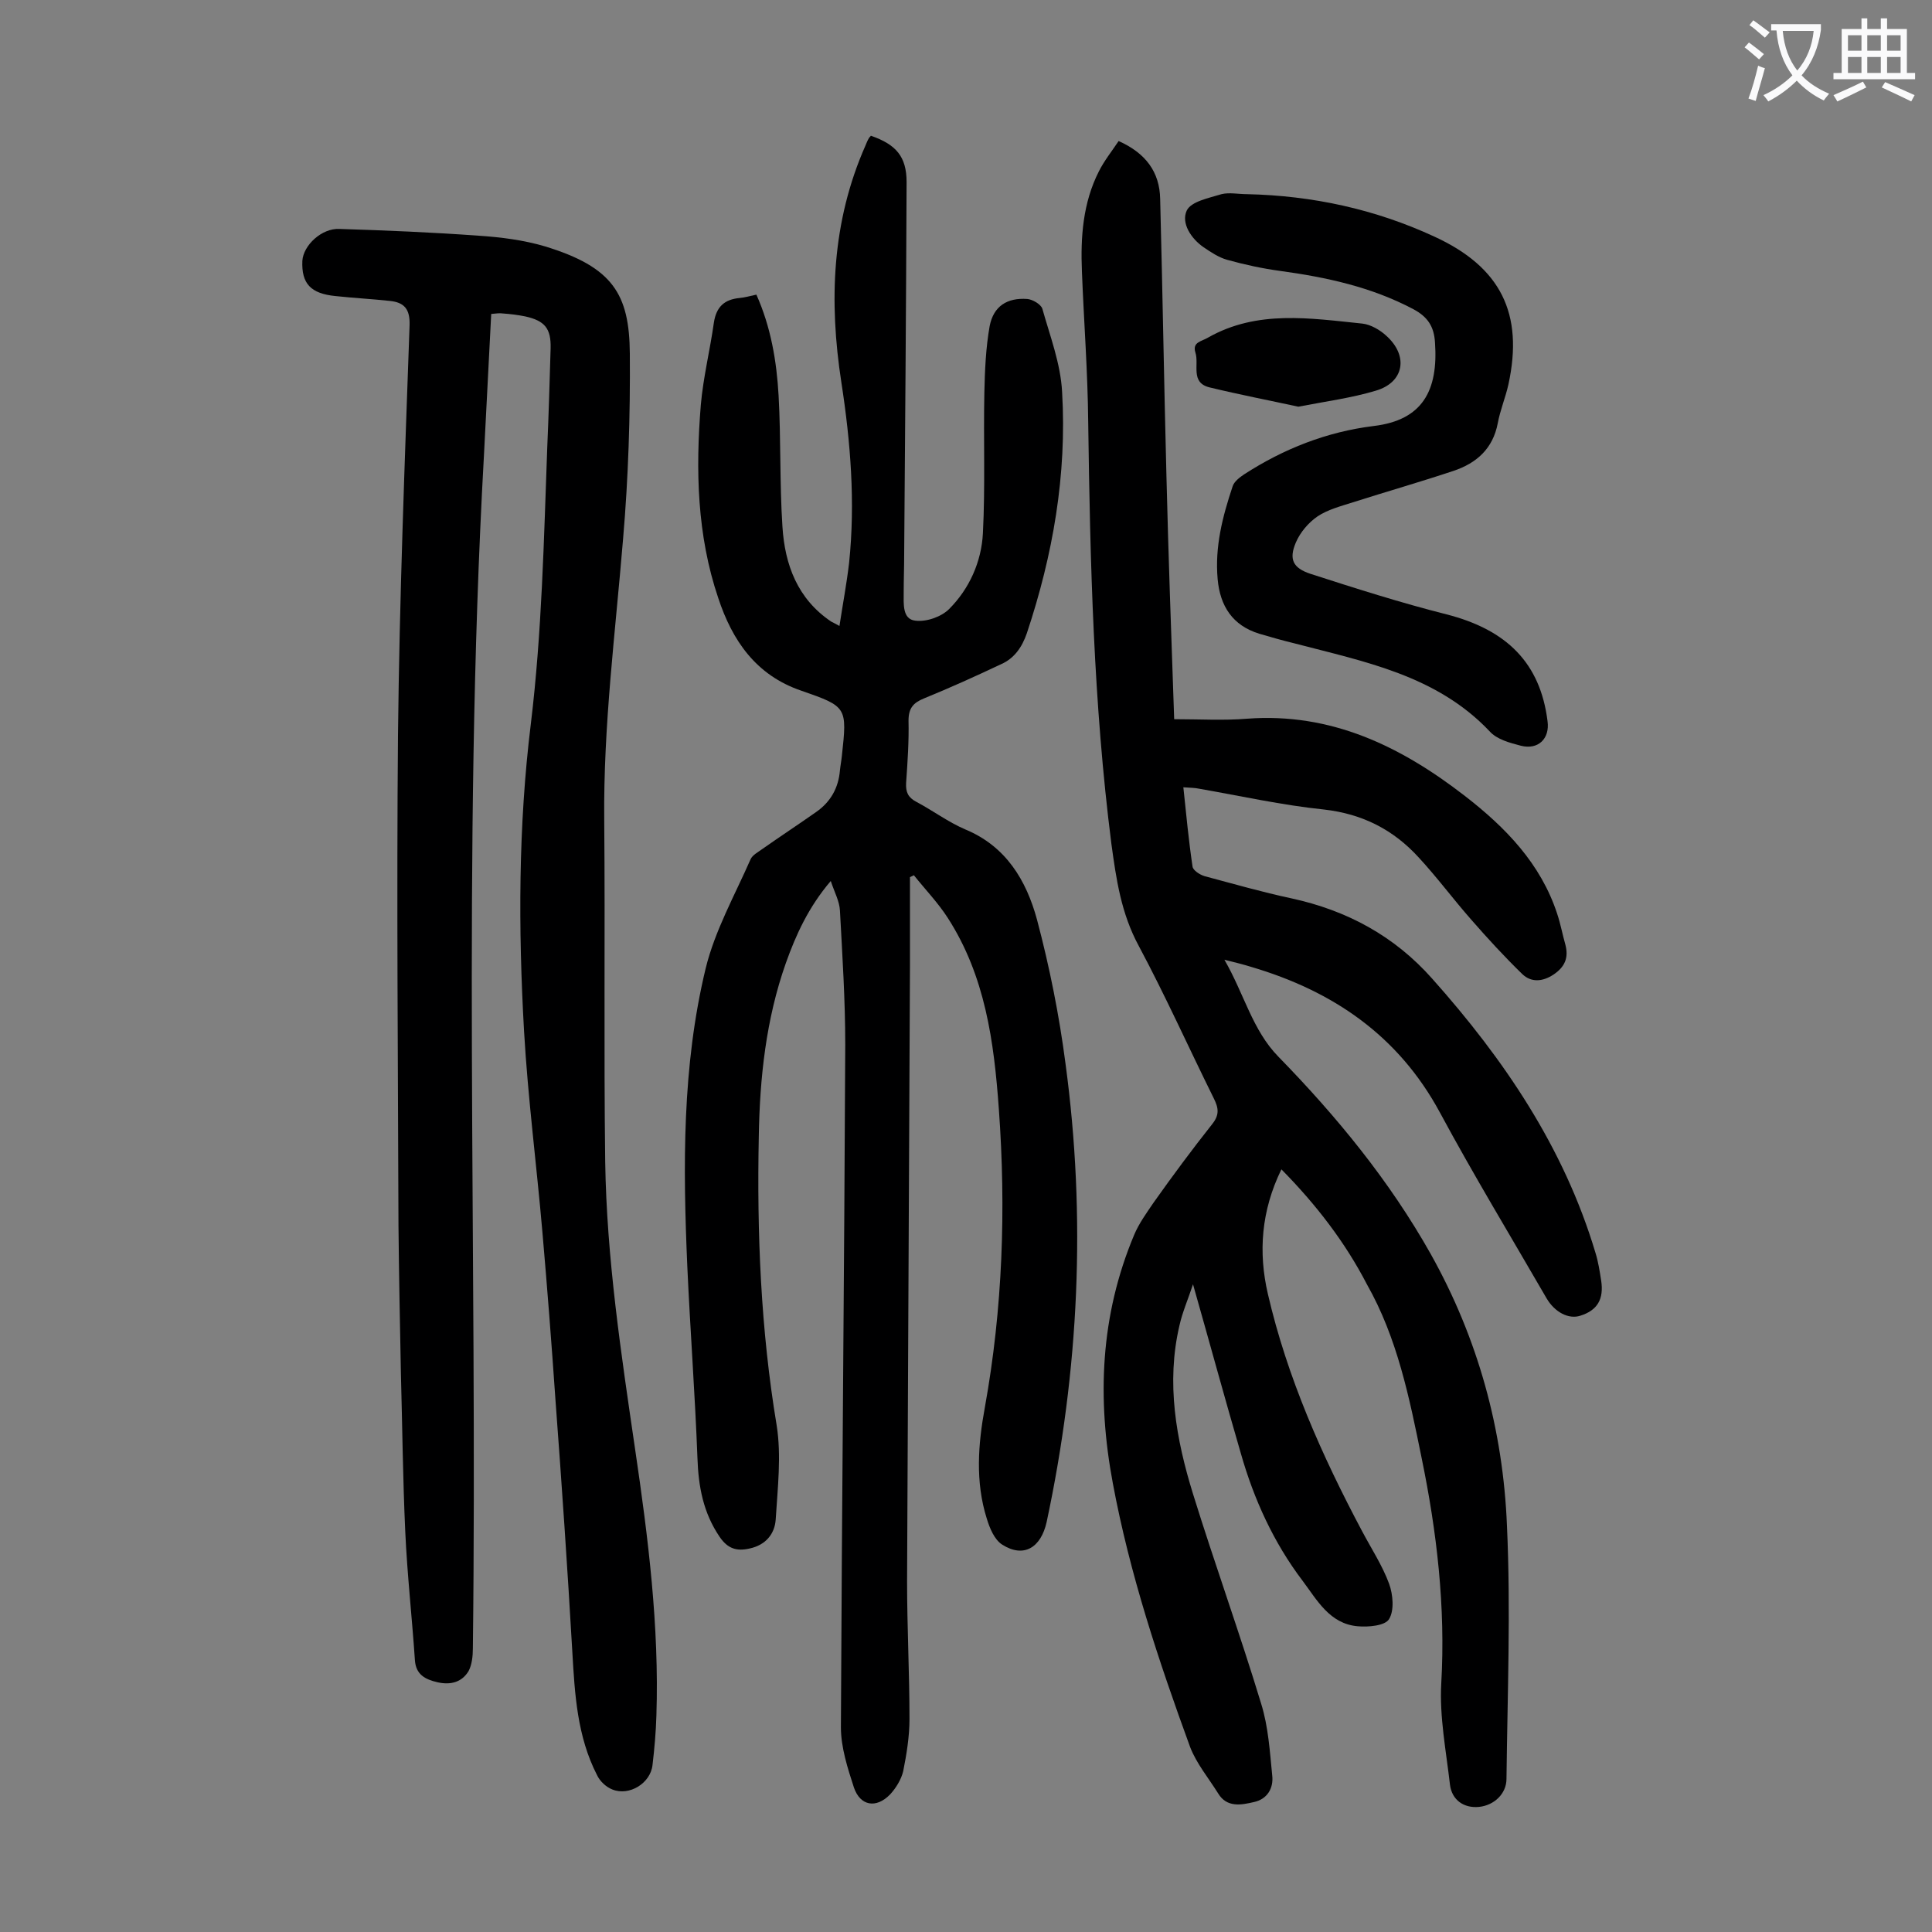
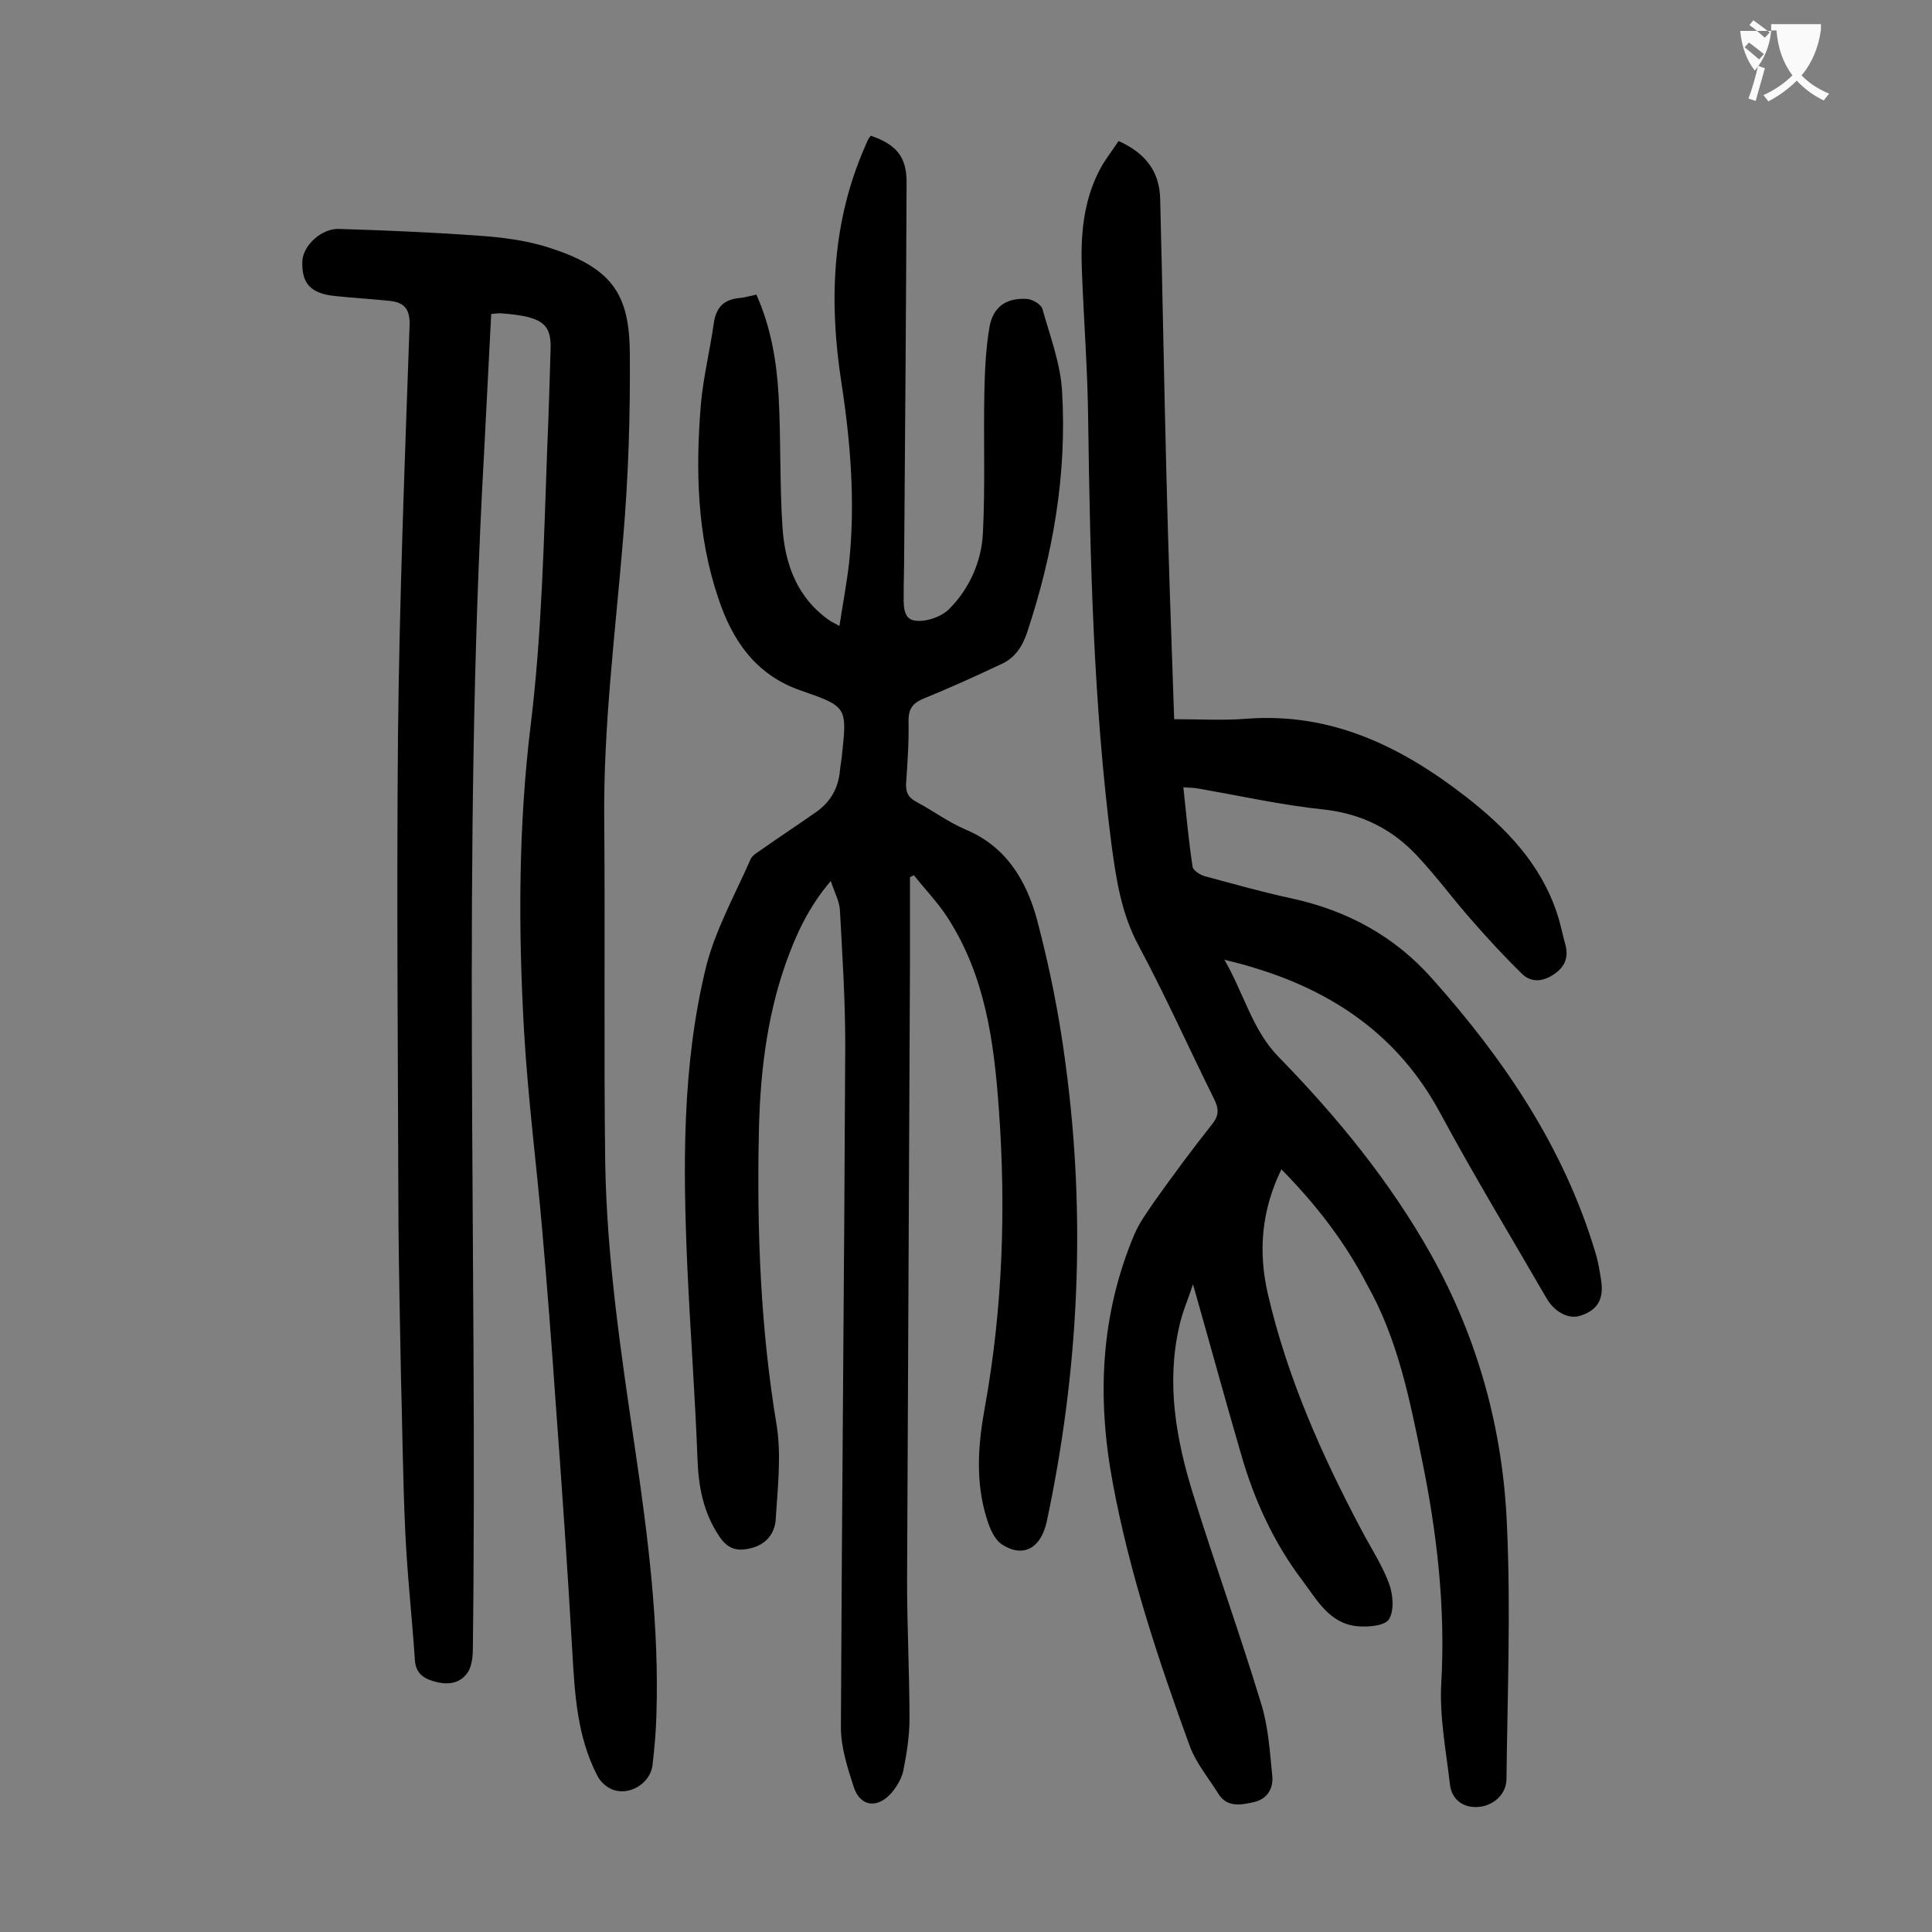
<svg xmlns="http://www.w3.org/2000/svg" enable-background="new 0 0 400 400" viewBox="0 0 400 400">
  <rect x="0" y="0" width="400" height="400" fill="#808080" stroke="none" />
  <g fill="#000001">
    <path d="m265.3 242.1c-4.2 8.6-4.8 17.2-2.8 25.8 4 17.3 11.2 33.5 19.5 49.1 1.9 3.6 4.2 7.1 5.6 10.9.8 2.2 1.1 5.5 0 7.3-.8 1.4-4.3 1.7-6.5 1.5-5.8-.5-8.4-5.4-11.4-9.4-6-7.9-10.1-16.9-12.8-26.4-3.3-11.3-6.4-22.7-9.9-35-1.1 3.3-2.2 5.8-2.8 8.5-2.8 11.9-.7 23.6 2.8 34.9 4.5 14.5 9.7 28.9 14.1 43.4 1.5 4.8 1.8 9.9 2.3 14.9.3 2.6-1 4.9-3.8 5.5-2.6.6-5.6 1.2-7.4-1.8-2-3.2-4.5-6.2-5.8-9.6-6.5-17.8-12.5-35.8-16-54.6-3.3-17.6-2.6-34.7 4.4-51.4 1-2.4 2.6-4.6 4.1-6.8 3.9-5.5 7.9-10.9 12.1-16.2 1.5-1.9 1.3-3.3.3-5.3-5.2-10.5-10-21.2-15.5-31.5-3.7-6.8-4.7-13.9-5.7-21.2-3.7-29-4.4-58.2-4.8-87.4-.1-10.4-.9-20.8-1.3-31.1-.3-7.1.2-14.2 3.5-20.7 1.1-2.2 2.7-4.2 4.1-6.3 5.6 2.5 8.5 6.4 8.6 12 .5 19.1.8 38.2 1.3 57.4.4 16.5 1 32.9 1.6 50.3 5.3 0 10.2.3 15.1-.1 17.4-1.3 31.8 5.7 45.1 16 8.4 6.5 15.7 14 19.1 24.4.7 2.1 1.1 4.3 1.7 6.4.7 2.7-.1 4.6-2.5 6.2-2.3 1.5-4.6 1.6-6.4-.1-3.7-3.6-7.2-7.4-10.6-11.3-3.7-4.2-7.1-8.8-10.9-12.9-5.2-5.7-11.6-9-19.6-9.9-8.7-.9-17.2-2.8-25.8-4.3-.9-.2-1.9-.2-3.3-.3.6 5.7 1.1 11 1.9 16.4.1.8 1.5 1.7 2.5 2 6 1.6 11.9 3.3 18 4.6 11.5 2.5 21.3 7.8 29.1 16.6 14.9 16.7 27.3 35 33.8 56.7.6 1.9.9 3.9 1.2 5.8.6 3.9-.8 6.2-4.3 7.3-2.4.8-5.3-.7-7-3.6-7.4-12.8-15.1-25.5-22.1-38.5-8.6-15.9-22.1-25.1-39-30.1-1.6-.5-3.2-.9-5.6-1.5 4.1 7.1 5.8 14.6 11.2 20.1 12.1 12.4 23 25.7 31.5 40.8 9.8 17.5 15 36.4 15.8 56.3.8 17.4.1 34.9-.1 52.4 0 3.1-2.6 5.5-5.7 5.8s-5.6-1.4-6-4.6c-.8-7-2.2-14.1-1.8-21 .9-15.8-.9-31.3-4.1-46.8-2.5-12.3-5-24.7-11.3-35.8-4.5-8.7-10.5-16.5-17.7-23.8z" />
    <path d="m188.4 181.6v18.1c-.2 42.6-.4 85.2-.6 127.7 0 9.5.5 19 .5 28.5 0 3.6-.6 7.3-1.3 10.8-.4 1.7-1.5 3.5-2.7 4.8-2.9 3-6.2 2.4-7.5-1.4-1.3-4-2.7-8.3-2.7-12.5.2-47.1.7-94.2.9-141.3 0-9.3-.6-18.5-1.1-27.8-.1-1.9-1.1-3.7-1.9-6.1-4.6 5.4-7.2 11.1-9.3 17-4.1 11.6-5.4 23.7-5.6 35.9-.4 20 .4 40 3.7 59.8 1 6.3.2 13-.2 19.5-.2 3-2.1 5.3-5.4 6-2.6.6-4.5.1-6.2-2.4-3.4-5-4.4-10.4-4.6-16.3-.5-13.2-1.5-26.5-2.1-39.7-.9-20.7-1.1-41.4 3.8-61.7 1.9-7.8 6-15.1 9.3-22.6.4-.9 1.6-1.5 2.4-2.1 3.7-2.6 7.5-5.1 11.2-7.7 3-2.1 4.6-5 4.9-8.6.1-1 .3-2 .4-3 1.1-10.1 1.1-10.2-8.4-13.5-9.4-3.2-14.3-10.4-17.2-19.2-4.4-13-4.7-26.5-3.6-40 .5-5.7 1.9-11.3 2.7-17 .5-3.3 2.2-4.8 5.3-5.1 1.1-.1 2.1-.4 3.5-.7 3 6.7 4.2 13.8 4.6 20.9.5 9 .2 18.1.8 27.2.5 7.8 3.1 14.9 10.1 19.6.4.2.8.4 1.7.9.7-4.6 1.5-8.8 2-13.1 1.3-12.5.3-25-1.6-37.3-2.6-16.8-2-33.3 5-49.1.2-.5.4-1 .7-1.5.1-.2.3-.3.4-.5 5.2 1.8 7.4 4.3 7.4 9.6-.1 25.7-.3 51.3-.5 77 0 2.7-.1 5.3-.1 8 0 2.3-.3 5.5 2.4 5.8 2.3.3 5.4-.8 7-2.4 4.2-4.2 6.7-9.8 7-15.7.5-9.7.1-19.4.3-29.1.1-4.6.3-9.3 1.1-13.8.8-4.1 3.6-5.9 7.8-5.6 1.1.1 2.8 1.1 3.1 2 1.6 5.7 3.8 11.4 4.1 17.3 1 17.1-1.9 33.7-7.3 49.9-1 2.9-2.6 5.2-5.3 6.4-5.3 2.5-10.6 4.9-16 7.1-2.2.9-3.2 2-3.2 4.6.1 4.3-.2 8.6-.5 12.9-.1 1.9.4 3 2.1 3.9 3.4 1.8 6.6 4.2 10.1 5.7 8.5 3.5 12.7 10.6 14.9 18.7 2.6 9.8 4.6 19.8 5.9 29.8 4.3 31.8 2.8 63.5-3.9 94.9-1.2 5.4-4.8 7.5-9.2 4.7-1.6-1-2.6-3.4-3.2-5.4-2.4-7.6-1.8-15.4-.4-23 3.7-20.5 4.4-41.1 2.9-61.8-1-13.9-2.8-27.5-10.6-39.6-2-3.1-4.6-5.8-7-8.8-.1.1-.4.2-.8.4z" />
    <path d="m101.7 65c-.5 9.8-1 19.5-1.5 29.2-4.6 82.3-1.3 164.8-2.3 247.1 0 1.6-.2 3.4-.9 4.7-1.4 2.3-3.7 2.9-6.4 2.3-2.6-.6-4.5-1.6-4.7-4.6-.6-8.9-1.6-17.8-2-26.7-.5-10.9-.6-21.8-.9-32.8-.2-10.2-.4-20.3-.5-30.5-.1-33.8-.4-67.7-.1-101.5.3-28.3 1.4-56.6 2.4-84.9.1-3.3-1.1-4.7-4.1-5-3.7-.4-7.5-.6-11.2-1-5.2-.5-7.1-2.6-6.9-7.3.2-3.2 4-6.8 7.7-6.6 9.6.3 19.2.7 28.8 1.4 4.6.3 9.3.9 13.7 2.2 14.1 4.3 17.5 9.9 17.6 22.2.1 12.8-.3 25.6-1.4 38.4-1.6 19.4-4.1 38.7-3.9 58.2.2 23.6-.1 47.1.2 70.7.3 20 3.3 39.8 6.2 59.6 2.7 18.3 5 36.6 4.4 55.1-.1 3.4-.4 6.8-.8 10.2-.4 3.8-4.8 6.5-8.3 5.1-1.3-.5-2.6-1.7-3.2-3-4.1-8-4.6-16.7-5.1-25.4-1-17.4-2.2-34.9-3.5-52.3-.8-11.6-1.7-23.2-2.7-34.7-1.2-13.9-3-27.7-3.8-41.6-1.2-21.2-1.2-42.5 1.4-63.6 2.3-19 2.7-38.1 3.4-57.2.3-6.9.5-13.7.7-20.6.1-4.1-1.2-5.7-5.3-6.6-1.5-.3-3.1-.5-4.6-.6-.6-.1-1.4 0-2.4.1z" />
-     <path d="m258.2 40.2c13.5.3 26.5 3.1 38.8 8.8 13.7 6.3 18.5 15.9 15.3 30.6-.6 2.7-1.7 5.3-2.2 8-1 5.3-4.4 8.3-9.2 9.9-6.9 2.3-13.9 4.3-20.8 6.5-2.5.8-5.2 1.5-7.3 2.9-1.9 1.3-3.6 3.3-4.5 5.4-1.5 3.5-.6 5.3 3 6.5 9.3 3 18.7 6 28.2 8.4 12.5 3.2 19.4 10.1 20.9 22.1.5 3.6-1.9 6-5.5 5.1-2.3-.6-5-1.3-6.5-3-11-11.6-25.9-14.4-40.4-18.2-2.5-.6-4.9-1.3-7.3-2-5.5-1.7-8.1-5.7-8.6-11.3-.6-6.7 1-12.9 3.1-19.2.3-1 1.5-1.9 2.4-2.5 8.2-5.3 17.1-8.8 26.8-10 10.1-1.2 13.4-7.3 12.7-17.3-.2-3.3-1.5-5.3-4.5-6.9-8.7-4.6-18-6.6-27.5-7.9-3.7-.5-7.4-1.3-11-2.3-1.8-.5-3.4-1.6-4.9-2.6-2.6-1.8-4.7-5-3.5-7.6.9-1.9 4.6-2.6 7.2-3.4 1.6-.4 3.5 0 5.3 0z" />
-     <path d="m268.8 84.2c-6-1.3-12.2-2.5-18.4-4-4-1-2.1-4.7-2.9-7.2-.7-2.2 1.3-2.3 2.6-3.1 10.2-5.8 21.2-4 32-2.9 1.7.2 3.6 1.3 4.9 2.5 4.7 4.2 3.7 9.7-2.2 11.4-5 1.5-10.3 2.2-16 3.3z" />
  </g>
-   <path d="m362.1 8.8c1.1.8 2.1 1.6 3.1 2.4l-1 1.1c-1.3-1.1-2.3-2-3-2.5zm1.9 4.8c.5.2.9.4 1.4.5-.6 2.3-1.3 4.5-1.9 6.8l-1.5-.5c.8-2.1 1.4-4.3 2-6.8zm-1-9.4c1.3.9 2.4 1.8 3.4 2.5l-1 1.1c-1.4-1.2-2.4-2.1-3.2-2.6zm3.7 2.2v-1.4h10.3v1.2c-.5 3.6-1.8 6.8-4 9.4 1.5 1.6 3.4 2.8 5.7 3.8-.3.4-.7.8-1.1 1.4-2.3-1.1-4.1-2.5-5.6-4.1-1.6 1.6-3.6 3.1-5.9 4.3-.3-.5-.7-.9-1-1.3 2.4-1.1 4.4-2.5 6-4.1-1.9-2.5-3-5.6-3.3-9.3h-1.1zm8.8 0h-6.4c.3 3.3 1.3 6 3 8.2 2-2.3 3.1-5.1 3.4-8.2z" fill="#fafafb" />
-   <path d="m385.3 3.8h1.3v2.2h2.8v-2.2h1.3v2.2h4.1v9.1h1.7v1.3h-16.9v-1.3h1.7v-9.1h4.1v-2.2zm.4 13.1.7 1.2c-1.8.9-3.8 1.9-6 2.9-.2-.4-.5-.8-.8-1.3 2.3-1 4.3-1.9 6.1-2.8zm-3.1-6.4h2.8v-3.2h-2.8zm0 4.6h2.8v-3.3h-2.8zm4-4.6h2.8v-3.2h-2.8zm0 4.6h2.8v-3.3h-2.8zm3.7 1.9c2.1.9 4.1 1.8 6.1 2.7l-.7 1.3c-2.2-1.1-4.2-2-6.1-2.9zm3.2-9.7h-2.8v3.2h2.8zm-2.8 7.8h2.8v-3.3h-2.8z" fill="#fafafb" />
+   <path d="m362.1 8.8c1.1.8 2.1 1.6 3.1 2.4l-1 1.1c-1.3-1.1-2.3-2-3-2.5zm1.9 4.8c.5.2.9.4 1.4.5-.6 2.3-1.3 4.5-1.9 6.8l-1.5-.5c.8-2.1 1.4-4.3 2-6.8zm-1-9.4c1.3.9 2.4 1.8 3.4 2.5l-1 1.1c-1.4-1.2-2.4-2.1-3.2-2.6zm3.7 2.2v-1.4h10.3v1.2c-.5 3.6-1.8 6.8-4 9.4 1.5 1.6 3.4 2.8 5.7 3.8-.3.4-.7.8-1.1 1.4-2.3-1.1-4.1-2.5-5.6-4.1-1.6 1.6-3.6 3.1-5.9 4.3-.3-.5-.7-.9-1-1.3 2.4-1.1 4.4-2.5 6-4.1-1.9-2.5-3-5.6-3.3-9.3h-1.1zh-6.4c.3 3.3 1.3 6 3 8.2 2-2.3 3.1-5.1 3.4-8.2z" fill="#fafafb" />
</svg>